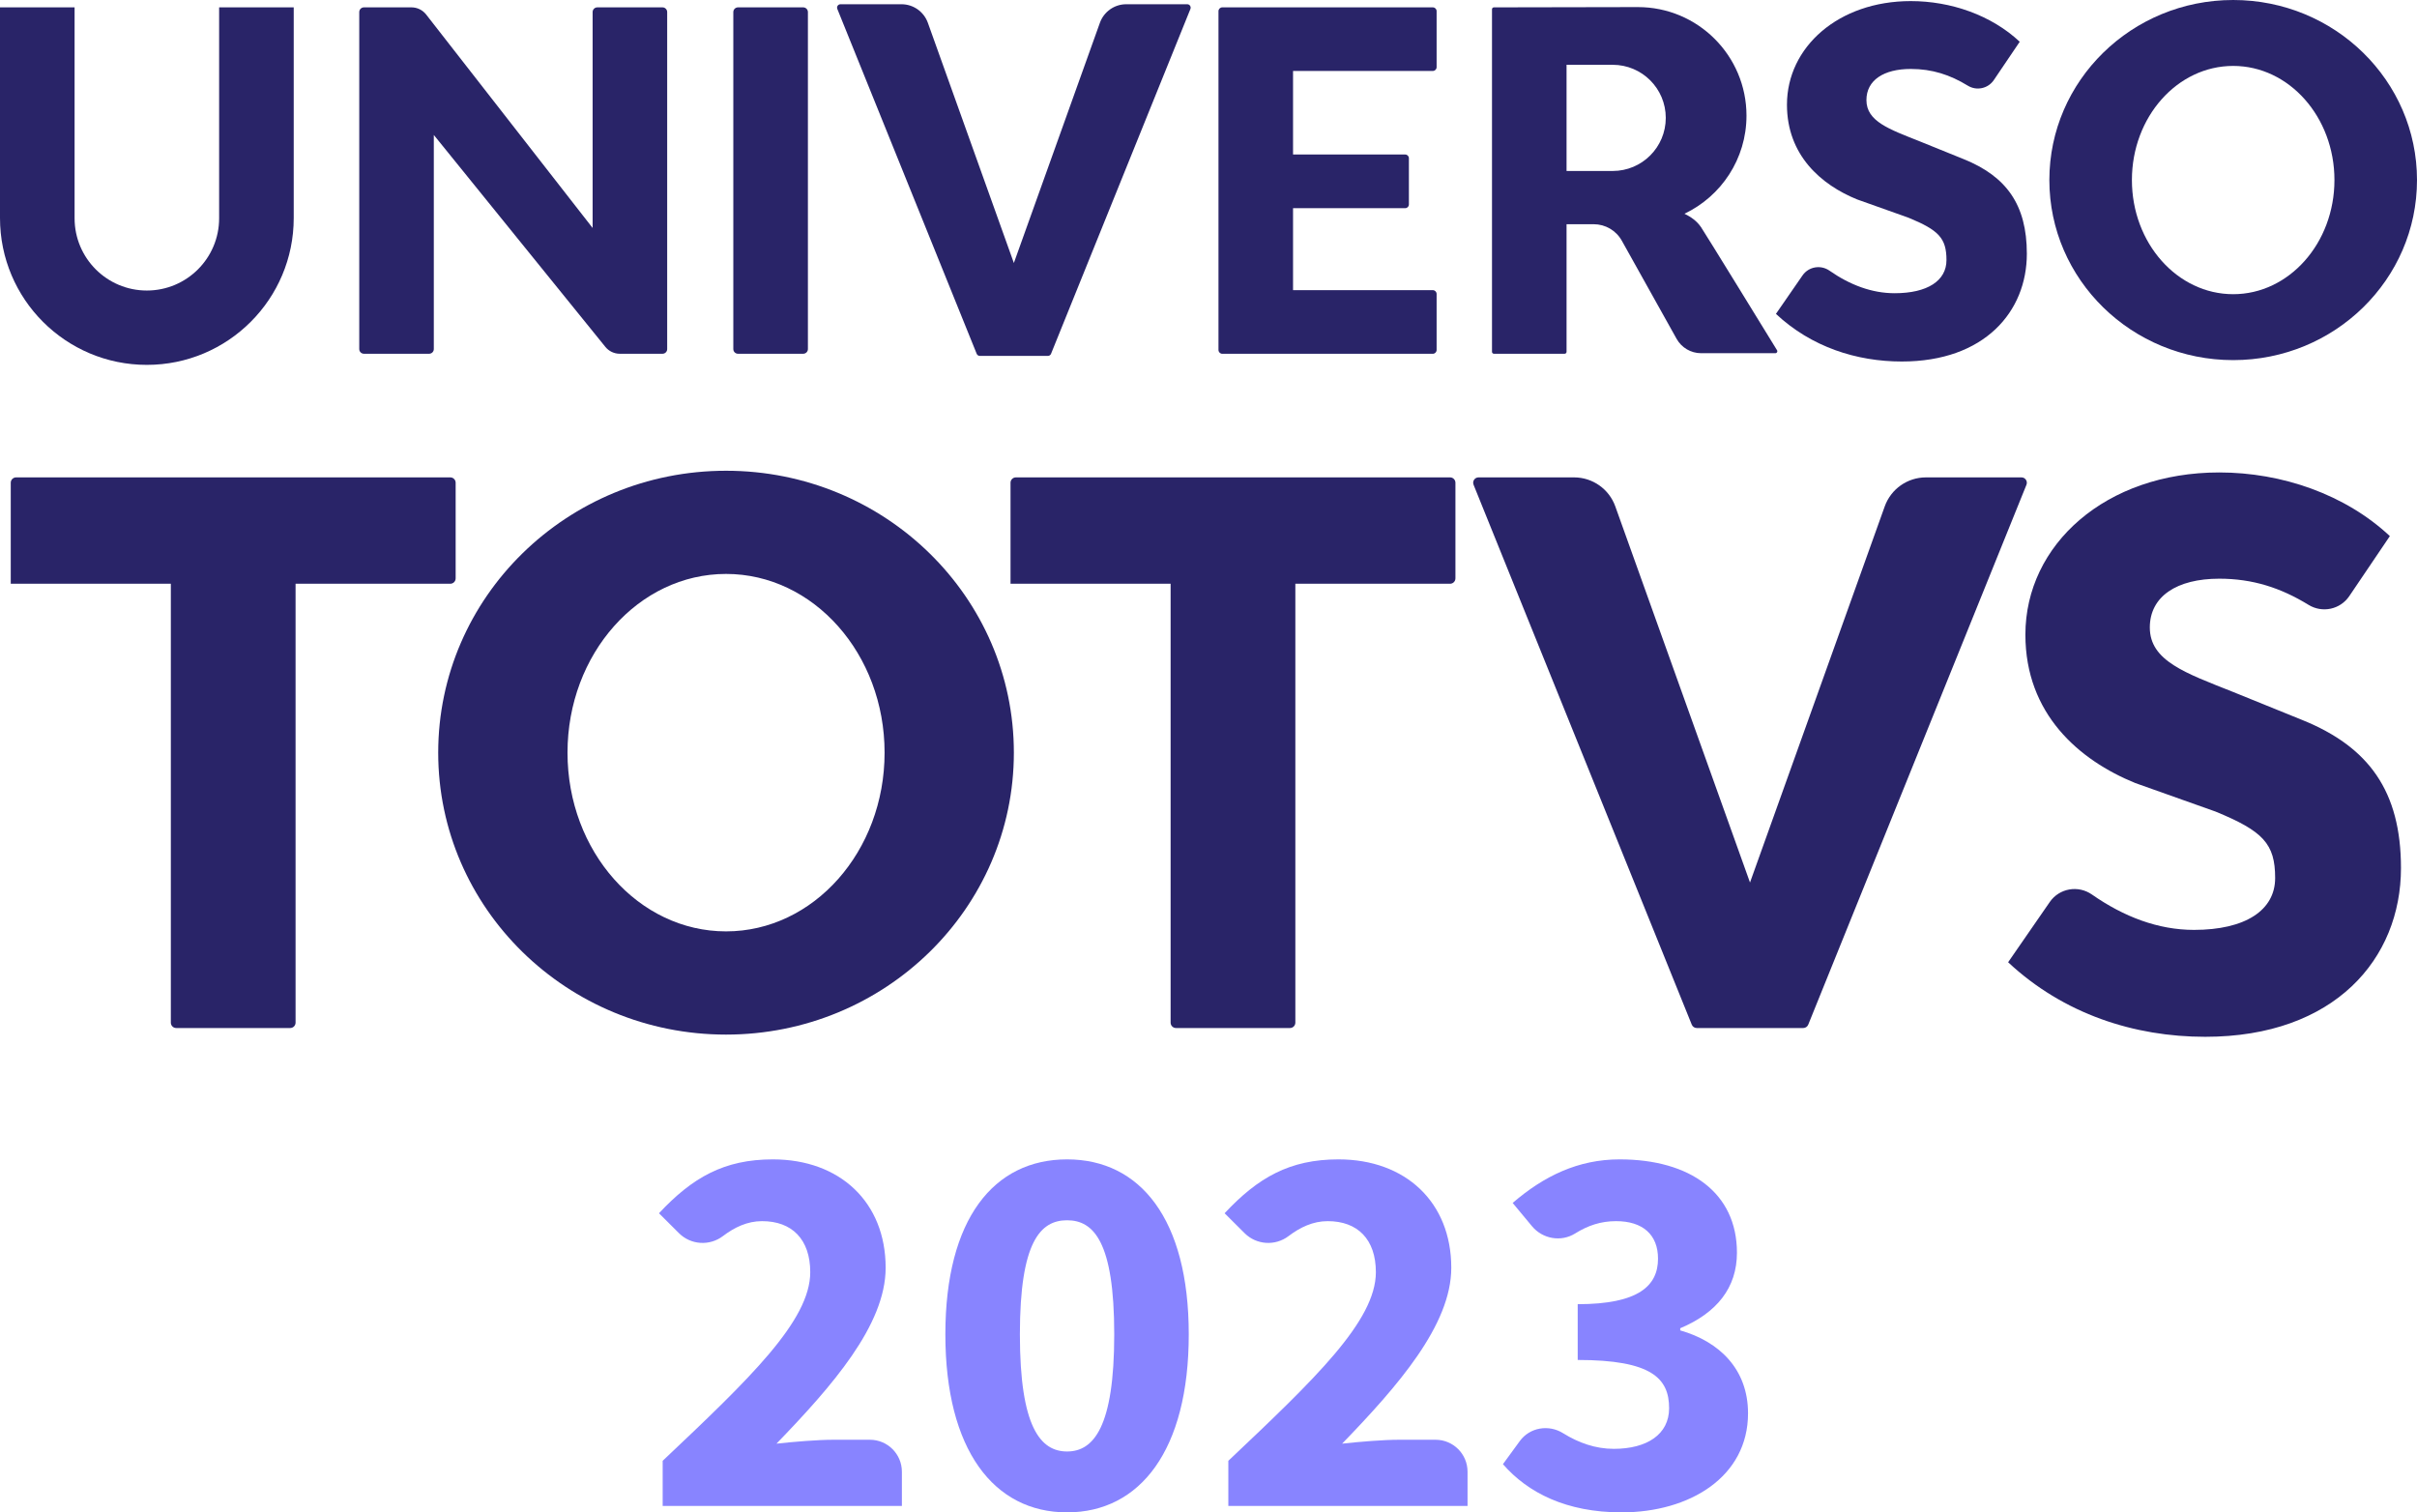
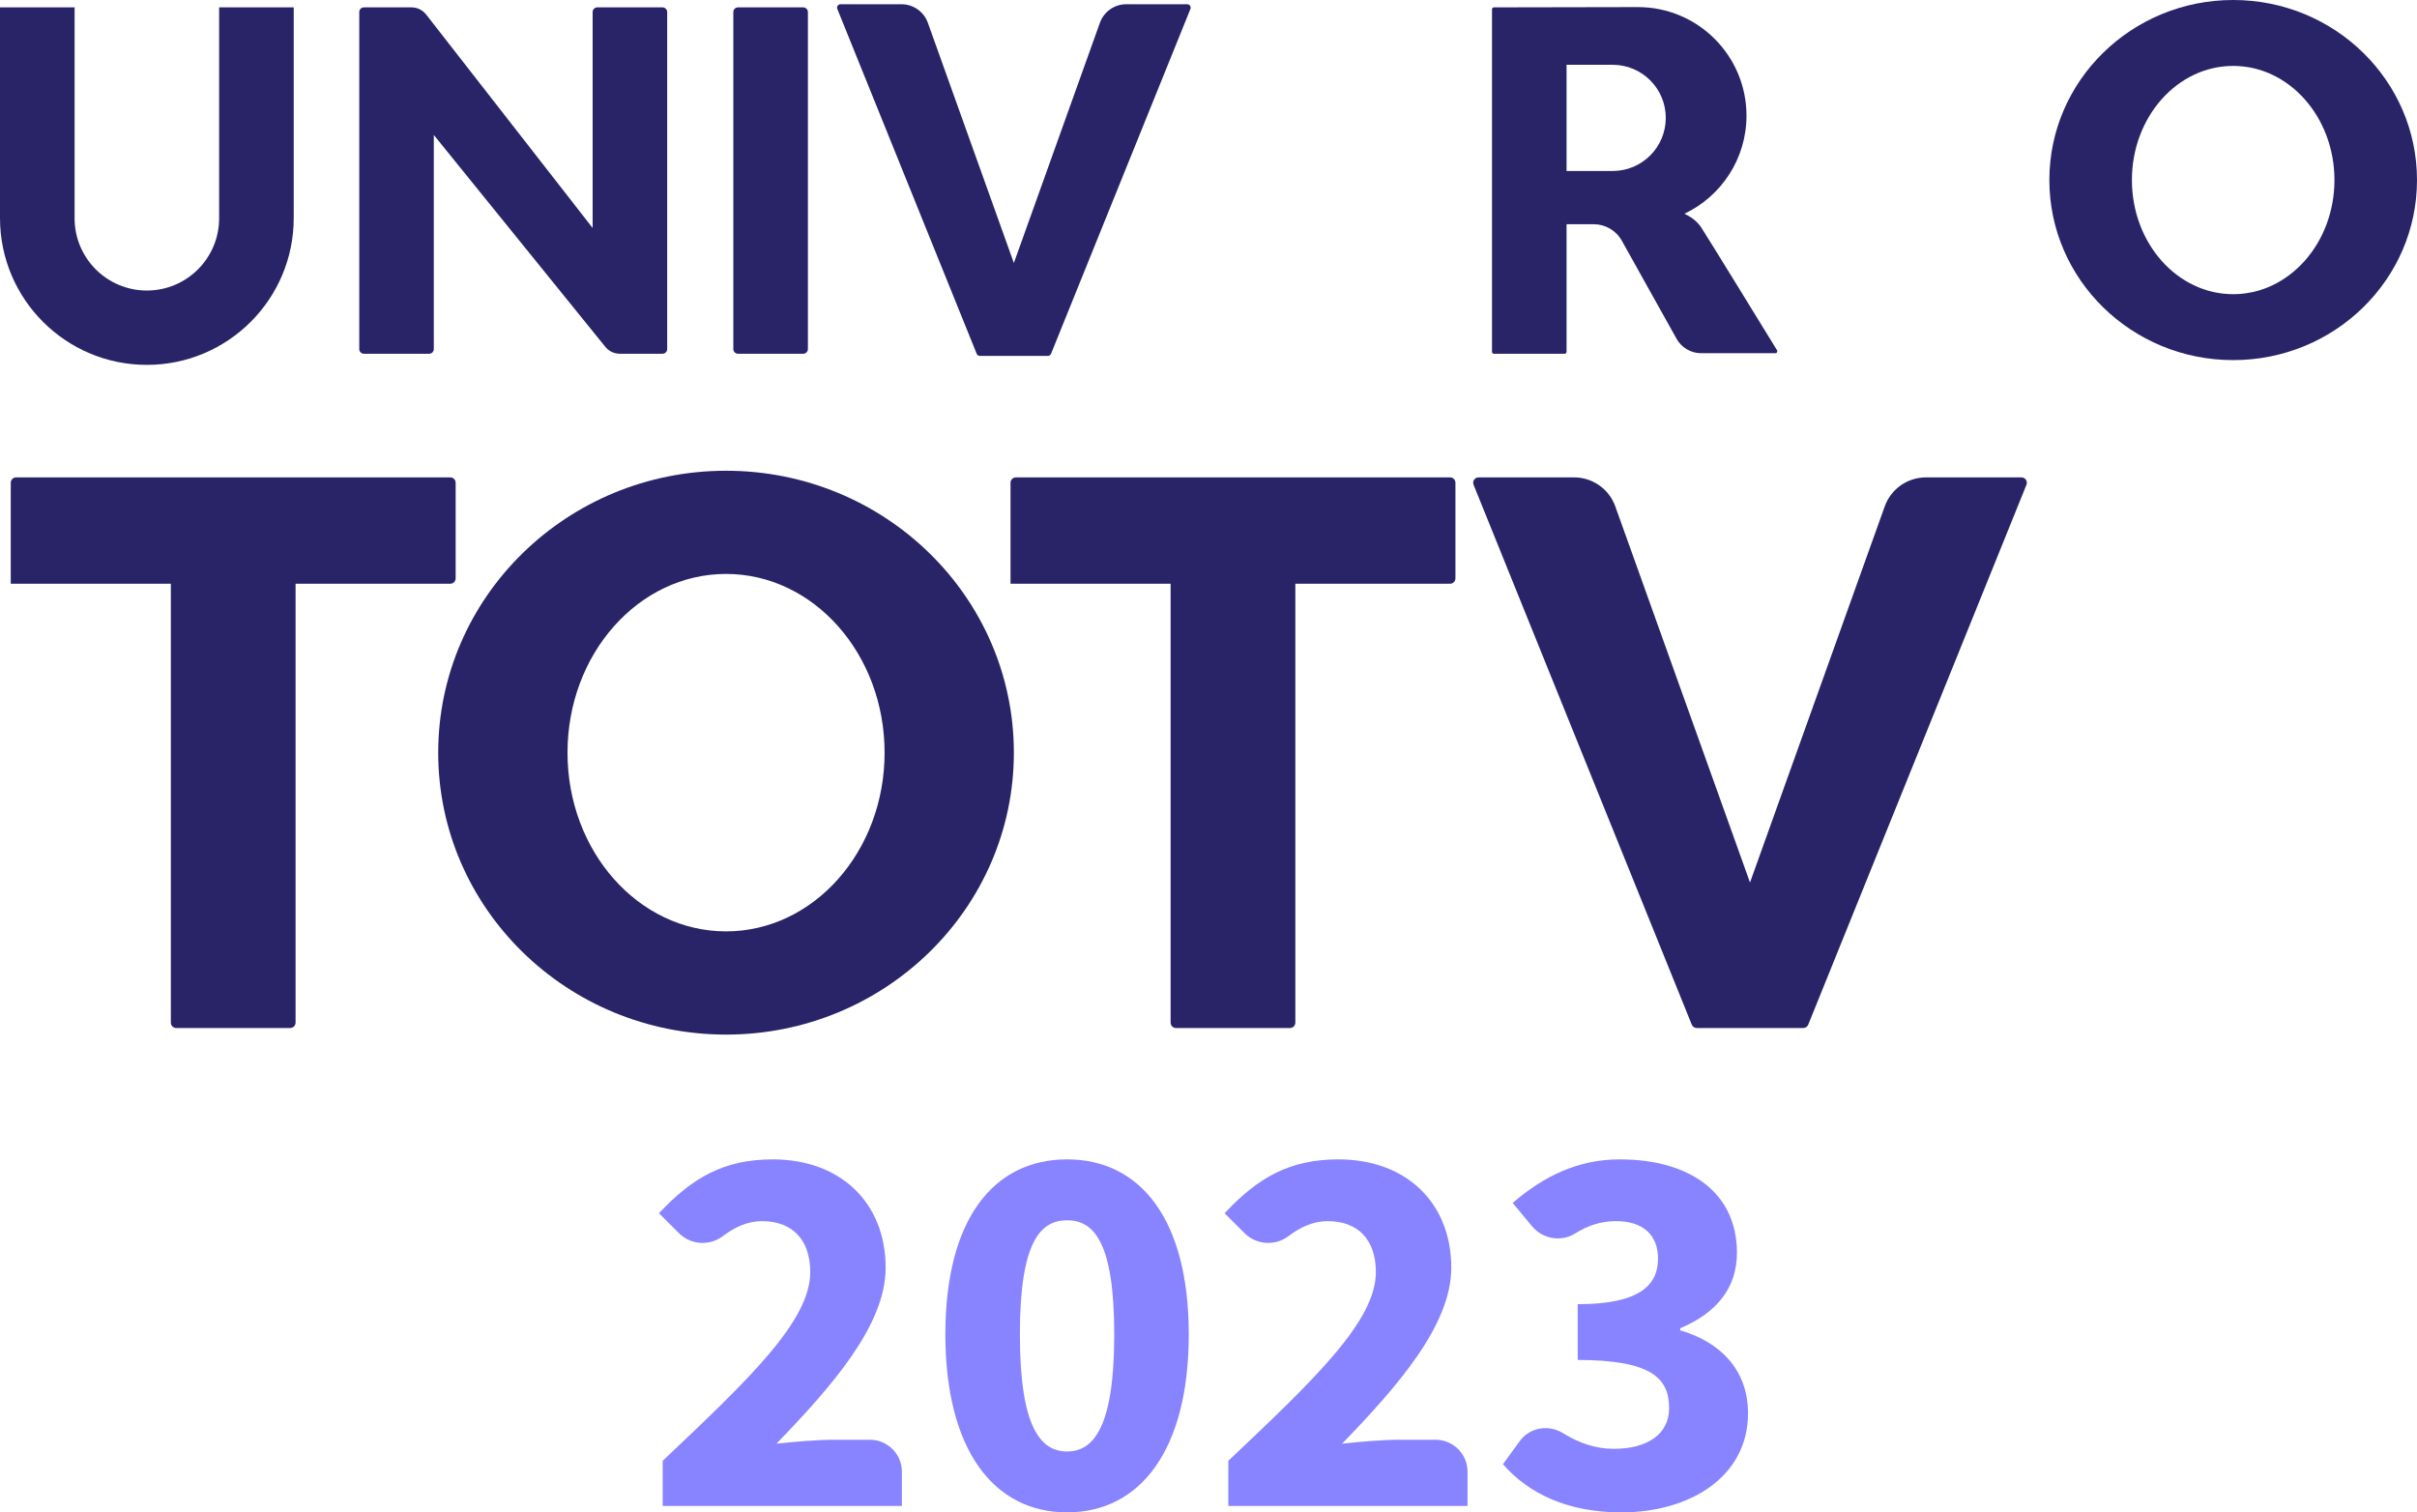
<svg xmlns="http://www.w3.org/2000/svg" width="79.779px" height="49.922px" viewBox="0 0 79.779 49.922" version="1.1">
  <title>totvs-23</title>
  <g id="Page-1" stroke="none" stroke-width="1" fill="none" fill-rule="evenodd">
    <g id="totvs-23" transform="translate(-0, 0)" fill-rule="nonzero">
      <path d="M47.863,15.758 L33.532,15.758 C33.434,15.758 33.355,15.837 33.355,15.935 L33.355,19.269 L38.639,19.269 L38.639,33.757 C38.639,33.855 38.719,33.934 38.816,33.934 L42.579,33.934 C42.676,33.934 42.756,33.855 42.756,33.757 L42.756,19.269 L47.863,19.269 C47.961,19.269 48.04,19.189 48.04,19.091 L48.04,15.935 C48.04,15.837 47.961,15.758 47.863,15.758" id="Fill-4" fill="#292468" />
      <path d="M14.863,15.758 L0.532,15.758 C0.434,15.758 0.355,15.837 0.355,15.935 L0.355,19.269 L5.639,19.269 L5.639,33.757 C5.639,33.855 5.719,33.934 5.816,33.934 L9.579,33.934 C9.676,33.934 9.756,33.855 9.756,33.757 L9.756,19.269 L14.863,19.269 C14.961,19.269 15.04,19.189 15.04,19.091 L15.04,15.935 C15.04,15.837 14.961,15.758 14.863,15.758" id="Fill-4" fill="#292468" />
      <path d="M62.21,16.716 L57.763,29.131 L53.317,16.716 C53.111,16.141 52.566,15.758 51.956,15.758 L48.803,15.758 C48.677,15.758 48.592,15.885 48.639,16.002 L55.841,33.823 C55.868,33.89 55.933,33.934 56.006,33.934 L59.521,33.934 C59.593,33.934 59.658,33.89 59.685,33.823 L66.888,16.002 C66.935,15.885 66.849,15.758 66.723,15.758 L63.57,15.758 C62.96,15.758 62.416,16.141 62.21,16.716" id="Fill-6" fill="#292468" />
      <path d="M23.965,30.744 C21.075,30.744 18.732,28.103 18.732,24.845 C18.732,21.587 21.075,18.945 23.965,18.945 C26.855,18.945 29.198,21.587 29.198,24.845 C29.198,28.103 26.855,30.744 23.965,30.744 M23.965,15.539 C18.718,15.539 14.464,19.705 14.464,24.845 C14.464,29.984 18.718,34.151 23.965,34.151 C29.212,34.151 33.465,29.984 33.465,24.845 C33.465,19.705 29.212,15.539 23.965,15.539" id="Fill-8" fill="#292468" />
-       <path d="M66.283,31.763 L67.658,29.774 C67.973,29.319 68.596,29.211 69.049,29.527 C70.107,30.265 71.238,30.695 72.418,30.695 C74.113,30.695 75.097,30.048 75.097,28.982 C75.097,27.851 74.698,27.434 73.129,26.789 L70.479,25.847 C68.617,25.09 66.853,23.561 66.853,20.949 C66.853,17.972 69.512,15.595 73.252,15.595 C75.321,15.595 77.412,16.32 78.883,17.696 L77.544,19.677 C77.245,20.119 76.652,20.245 76.198,19.965 C75.283,19.404 74.357,19.102 73.252,19.102 C71.852,19.102 70.96,19.686 70.96,20.713 C70.96,21.815 72.136,22.215 73.704,22.839 L75.993,23.767 C78.187,24.654 79.25,26.115 79.25,28.654 C79.25,31.638 77.07,34.224 72.788,34.224 C70.45,34.224 68.116,33.475 66.283,31.763" id="Fill-10" fill="#292468" />
      <path d="M21.873,48.22 C24.73,45.519 26.744,43.601 26.744,41.994 C26.744,40.908 26.141,40.309 25.154,40.309 C24.669,40.309 24.245,40.511 23.862,40.802 C23.421,41.136 22.802,41.096 22.411,40.706 L21.751,40.048 C22.855,38.867 23.903,38.27 25.509,38.27 C27.723,38.27 29.233,39.682 29.233,41.848 C29.233,43.738 27.467,45.753 25.629,47.654 C26.207,47.59 26.99,47.525 27.509,47.525 L28.714,47.525 C29.297,47.525 29.769,47.998 29.769,48.58 L29.769,49.71 L21.873,49.71 L21.873,48.22 Z" id="Fill-12" fill="#8884FF" />
      <path d="M36.778,44.046 C36.778,40.983 36.096,40.28 35.221,40.28 C34.345,40.28 33.664,40.983 33.664,44.046 C33.664,47.11 34.345,47.912 35.221,47.912 C36.096,47.912 36.778,47.11 36.778,44.046 M31.204,44.046 C31.204,40.226 32.808,38.27 35.221,38.27 C37.634,38.27 39.238,40.24 39.238,44.046 C39.238,47.867 37.634,49.922 35.221,49.922 C32.808,49.922 31.204,47.867 31.204,44.046" id="Fill-14" fill="#8884FF" />
      <path d="M40.544,48.22 C43.401,45.519 45.414,43.601 45.414,41.994 C45.414,40.908 44.812,40.309 43.824,40.309 C43.34,40.309 42.916,40.511 42.532,40.802 C42.092,41.136 41.473,41.096 41.081,40.706 L40.421,40.048 C41.525,38.867 42.574,38.27 44.18,38.27 C46.393,38.27 47.903,39.682 47.903,41.848 C47.903,43.738 46.138,45.753 44.3,47.654 C44.878,47.59 45.66,47.525 46.18,47.525 L47.385,47.525 C47.968,47.525 48.44,47.998 48.44,48.58 L48.44,49.71 L40.544,49.71 L40.544,48.22 Z" id="Fill-17" fill="#8884FF" />
      <path d="M49.608,48.331 L50.164,47.569 C50.496,47.115 51.119,47.012 51.596,47.31 C52.102,47.626 52.662,47.825 53.267,47.825 C54.363,47.825 55.093,47.347 55.093,46.484 C55.093,45.498 54.517,44.891 52.076,44.891 L52.076,43.05 C54.093,43.05 54.727,42.437 54.727,41.547 C54.727,40.756 54.224,40.309 53.342,40.309 C52.837,40.309 52.41,40.454 51.989,40.717 C51.525,41.006 50.916,40.896 50.566,40.475 L49.929,39.708 C50.962,38.819 52.092,38.27 53.459,38.27 C55.791,38.27 57.332,39.377 57.332,41.351 C57.332,42.507 56.669,43.336 55.46,43.844 L55.46,43.915 C56.758,44.286 57.698,45.201 57.698,46.653 C57.698,48.743 55.782,49.922 53.523,49.922 C51.705,49.922 50.432,49.277 49.608,48.331" id="Fill-19" fill="#8884FF" />
      <path d="M26.512,0.243 L24.36,0.243 C24.274,0.243 24.205,0.313 24.205,0.398 L24.205,11.523 C24.205,11.608 24.274,11.677 24.36,11.677 L26.512,11.677 C26.597,11.677 26.667,11.608 26.667,11.523 L26.667,0.398 C26.667,0.313 26.597,0.243 26.512,0.243" id="Fill-22" fill="#292468" />
-       <path d="M40.219,0.368 L40.219,11.552 C40.219,11.621 40.275,11.678 40.344,11.678 L47.294,11.678 C47.363,11.678 47.419,11.621 47.419,11.552 L47.419,9.704 C47.419,9.634 47.363,9.578 47.294,9.578 L42.68,9.578 L42.68,6.872 L46.382,6.872 C46.45,6.872 46.504,6.818 46.504,6.75 L46.504,5.222 C46.504,5.154 46.45,5.1 46.382,5.1 L42.68,5.1 L42.68,2.342 L47.294,2.342 C47.363,2.342 47.419,2.286 47.419,2.217 L47.419,0.368 C47.419,0.299 47.363,0.243 47.294,0.243 L40.344,0.243 C40.275,0.243 40.219,0.299 40.219,0.368" id="Fill-24" fill="#292468" />
      <path d="M7.233,7.205 C7.233,8.522 6.165,9.59 4.847,9.59 L4.847,9.59 C3.53,9.59 2.462,8.522 2.462,7.205 L2.462,0.243 L3.55271368e-15,0.243 L3.55271368e-15,7.197 C3.55271368e-15,9.874 2.17,12.044 4.847,12.044 L4.847,12.044 C7.525,12.044 9.695,9.874 9.695,7.197 L9.695,0.243 L7.233,0.243 L7.233,7.205 Z" id="Fill-26" fill="#292468" />
      <path d="M21.868,0.243 L19.716,0.243 C19.63,0.243 19.561,0.313 19.561,0.398 L19.561,7.525 L14.065,0.478 C13.949,0.33 13.771,0.243 13.583,0.243 L12.013,0.243 C11.927,0.243 11.858,0.313 11.858,0.398 L11.858,11.523 C11.858,11.608 11.927,11.677 12.013,11.677 L14.164,11.677 C14.25,11.677 14.319,11.608 14.319,11.523 L14.319,4.455 L19.982,11.451 C20.098,11.594 20.273,11.677 20.457,11.677 L21.868,11.677 C21.953,11.677 22.022,11.608 22.022,11.523 L22.022,0.398 C22.022,0.313 21.953,0.243 21.868,0.243" id="Fill-28" fill="#292468" />
      <path d="M39.188,0.14 L37.174,0.14 C36.784,0.14 36.437,0.385 36.305,0.752 L33.465,8.681 L30.626,0.752 C30.494,0.385 30.146,0.14 29.756,0.14 L27.742,0.14 C27.662,0.14 27.608,0.221 27.638,0.295 L32.238,11.678 C32.255,11.721 32.297,11.748 32.343,11.748 L34.588,11.748 C34.634,11.748 34.675,11.721 34.692,11.678 L39.293,0.295 C39.322,0.221 39.268,0.14 39.188,0.14" id="Fill-30" fill="#292468" />
      <path d="M73.712,9.711 C71.866,9.711 70.369,8.024 70.369,5.943 C70.369,3.863 71.866,2.176 73.712,2.176 C75.557,2.176 77.054,3.863 77.054,5.943 C77.054,8.024 75.557,9.711 73.712,9.711 M73.712,-8.8817842e-16 C70.361,-8.8817842e-16 67.644,2.661 67.644,5.943 C67.644,9.226 70.361,11.887 73.712,11.887 C77.063,11.887 79.779,9.226 79.779,5.943 C79.779,2.661 77.063,-8.8817842e-16 73.712,-8.8817842e-16" id="Fill-32" fill="#292468" />
-       <path d="M64.821,5.255 L63.359,4.663 C62.357,4.264 61.606,4.008 61.606,3.304 C61.606,2.648 62.176,2.276 63.07,2.276 C63.776,2.276 64.367,2.469 64.951,2.827 C65.241,3.006 65.62,2.925 65.811,2.643 L66.666,1.378 C65.727,0.499 64.392,0.036 63.07,0.036 C60.682,0.036 58.983,1.554 58.983,3.456 C58.983,5.123 60.11,6.1 61.299,6.583 L62.991,7.185 C63.994,7.597 64.248,7.863 64.248,8.586 C64.248,9.267 63.62,9.679 62.537,9.679 C61.784,9.679 61.061,9.405 60.386,8.934 C60.096,8.732 59.698,8.801 59.497,9.091 L58.619,10.361 C59.789,11.455 61.28,11.933 62.774,11.933 C65.508,11.933 66.901,10.282 66.901,8.376 C66.901,6.754 66.222,5.822 64.821,5.255" id="Fill-34" fill="#292468" />
      <path d="M53.231,5.644 L51.708,5.644 L51.708,2.139 L53.231,2.139 C54.199,2.139 54.983,2.923 54.983,3.891 C54.983,4.86 54.199,5.644 53.231,5.644 M56.147,7.499 C56.004,7.288 55.809,7.158 55.6,7.055 C56.81,6.48 57.647,5.247 57.647,3.817 C57.647,1.836 56.038,0.23 54.057,0.234 L49.31,0.243 C49.275,0.243 49.247,0.271 49.247,0.307 L49.247,11.613 C49.247,11.649 49.275,11.677 49.311,11.677 L51.644,11.677 C51.68,11.677 51.708,11.649 51.708,11.613 L51.708,7.401 L52.604,7.401 C52.99,7.401 53.346,7.61 53.533,7.947 L55.34,11.184 C55.504,11.477 55.813,11.659 56.149,11.659 L58.601,11.659 C58.651,11.659 58.682,11.604 58.656,11.562 C58.283,10.955 56.278,7.69 56.147,7.499" id="Fill-36" fill="#292468" />
    </g>
  </g>
</svg>